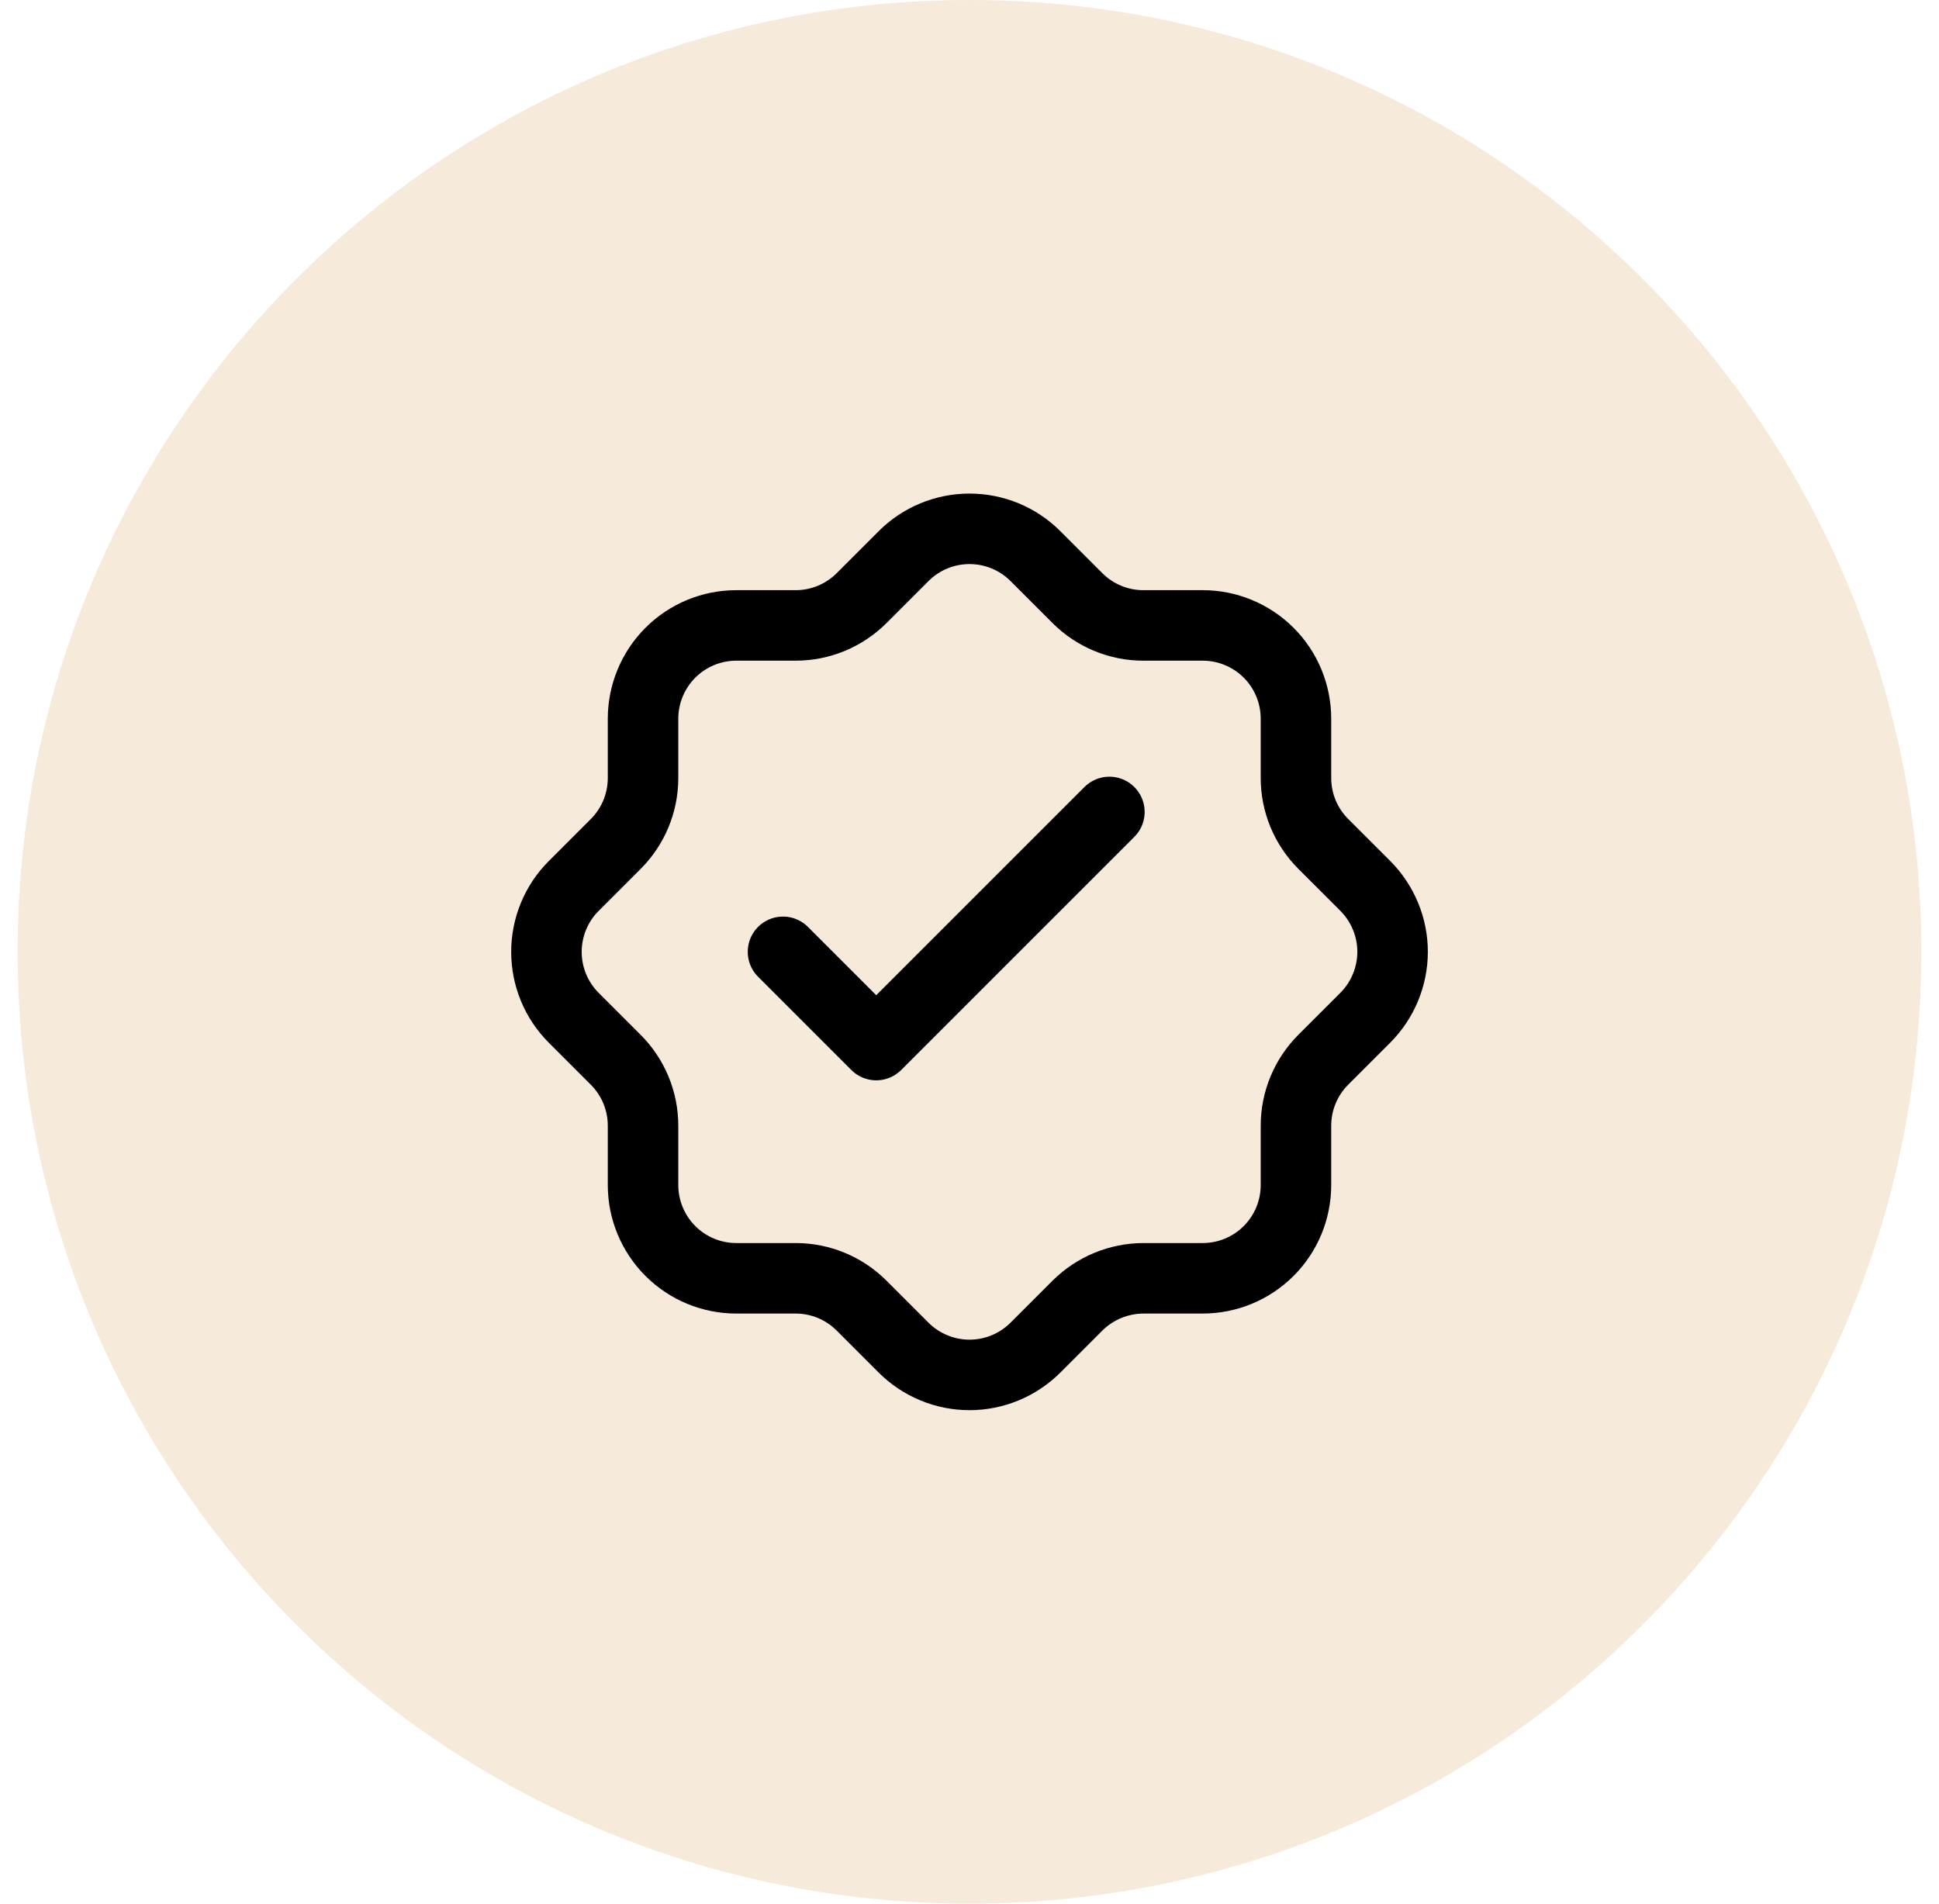
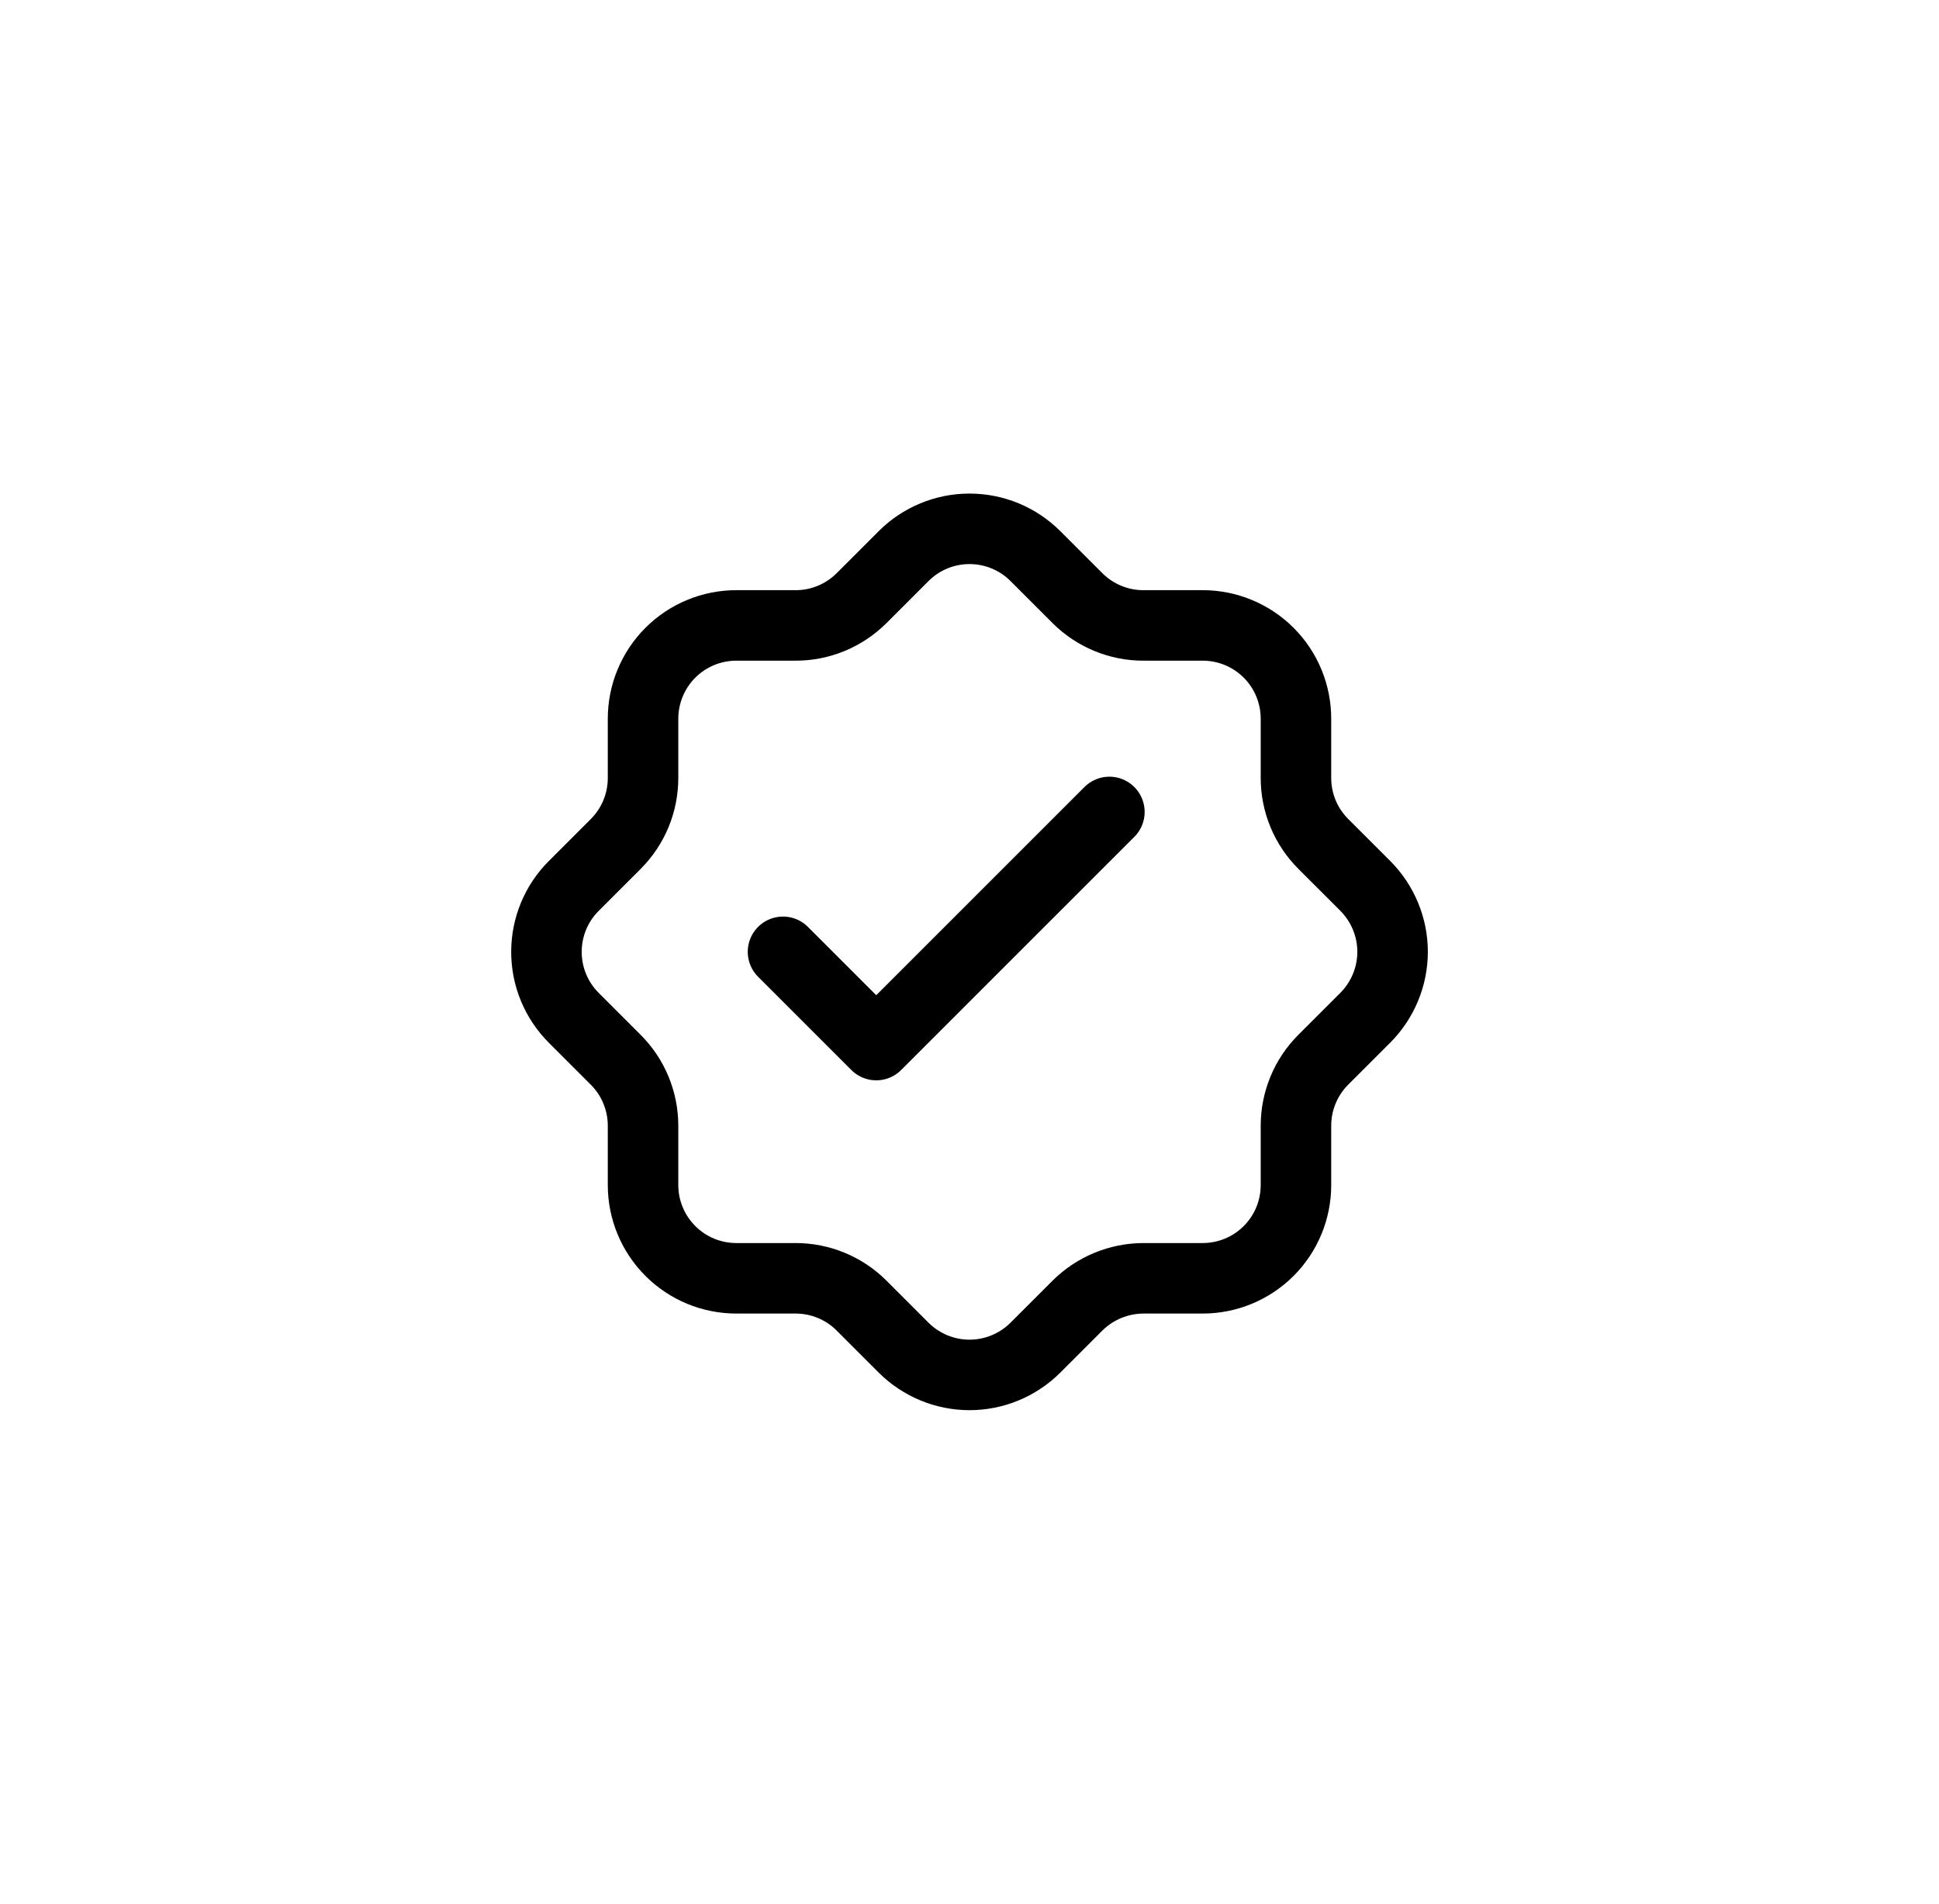
<svg xmlns="http://www.w3.org/2000/svg" fill="none" viewBox="0 0 55 54" height="54" width="55">
-   <path fill-opacity="0.4" fill="#EACBA4" d="M0.5 27C0.5 12.088 12.588 0 27.5 0C42.412 0 54.5 12.088 54.5 27C54.5 41.912 42.412 54 27.5 54C12.588 54 0.5 41.912 0.5 27Z" />
  <path stroke-linejoin="round" stroke-linecap="round" stroke-width="2" stroke="black" d="M22.21 27L24.855 29.645L31.468 23.032M37.535 30.061L38.726 28.871C38.971 28.625 39.166 28.333 39.299 28.012C39.432 27.691 39.501 27.347 39.501 27C39.501 26.652 39.432 26.308 39.299 25.988C39.166 25.666 38.971 25.375 38.726 25.129L37.535 23.939C37.289 23.693 37.094 23.401 36.961 23.081C36.828 22.759 36.76 22.415 36.76 22.068V20.387C36.76 19.685 36.482 19.012 35.986 18.516C35.489 18.02 34.816 17.741 34.115 17.741H32.432C32.085 17.742 31.741 17.673 31.42 17.54C31.099 17.407 30.807 17.212 30.562 16.967L29.371 15.776C29.125 15.53 28.834 15.335 28.513 15.202C28.192 15.069 27.848 15.001 27.5 15.001C27.153 15.001 26.809 15.069 26.488 15.202C26.167 15.335 25.875 15.53 25.63 15.776L24.439 16.967C24.193 17.212 23.902 17.407 23.581 17.54C23.26 17.673 22.916 17.742 22.568 17.741H20.887C20.539 17.741 20.195 17.809 19.874 17.942C19.553 18.075 19.261 18.27 19.015 18.516C18.77 18.761 18.575 19.053 18.442 19.374C18.309 19.695 18.24 20.039 18.24 20.387V22.069C18.24 22.772 17.962 23.444 17.466 23.94L16.275 25.131C16.029 25.376 15.834 25.668 15.701 25.989C15.568 26.31 15.5 26.654 15.5 27.001C15.5 27.349 15.568 27.693 15.701 28.014C15.834 28.335 16.029 28.626 16.275 28.872L17.466 30.063C17.962 30.559 18.24 31.231 18.24 31.933V33.616C18.24 34.318 18.519 34.99 19.015 35.486C19.511 35.983 20.184 36.261 20.886 36.261H22.568C23.271 36.261 23.943 36.54 24.439 37.036L25.63 38.227C25.875 38.472 26.167 38.667 26.488 38.8C26.809 38.933 27.153 39.002 27.5 39.002C27.848 39.002 28.192 38.933 28.513 38.8C28.834 38.667 29.125 38.472 29.371 38.227L30.562 37.036C31.059 36.542 31.731 36.264 32.432 36.261H34.115C34.816 36.261 35.489 35.983 35.986 35.486C36.482 34.99 36.76 34.318 36.76 33.616V31.933C36.76 31.231 37.039 30.557 37.535 30.061Z" />
</svg>